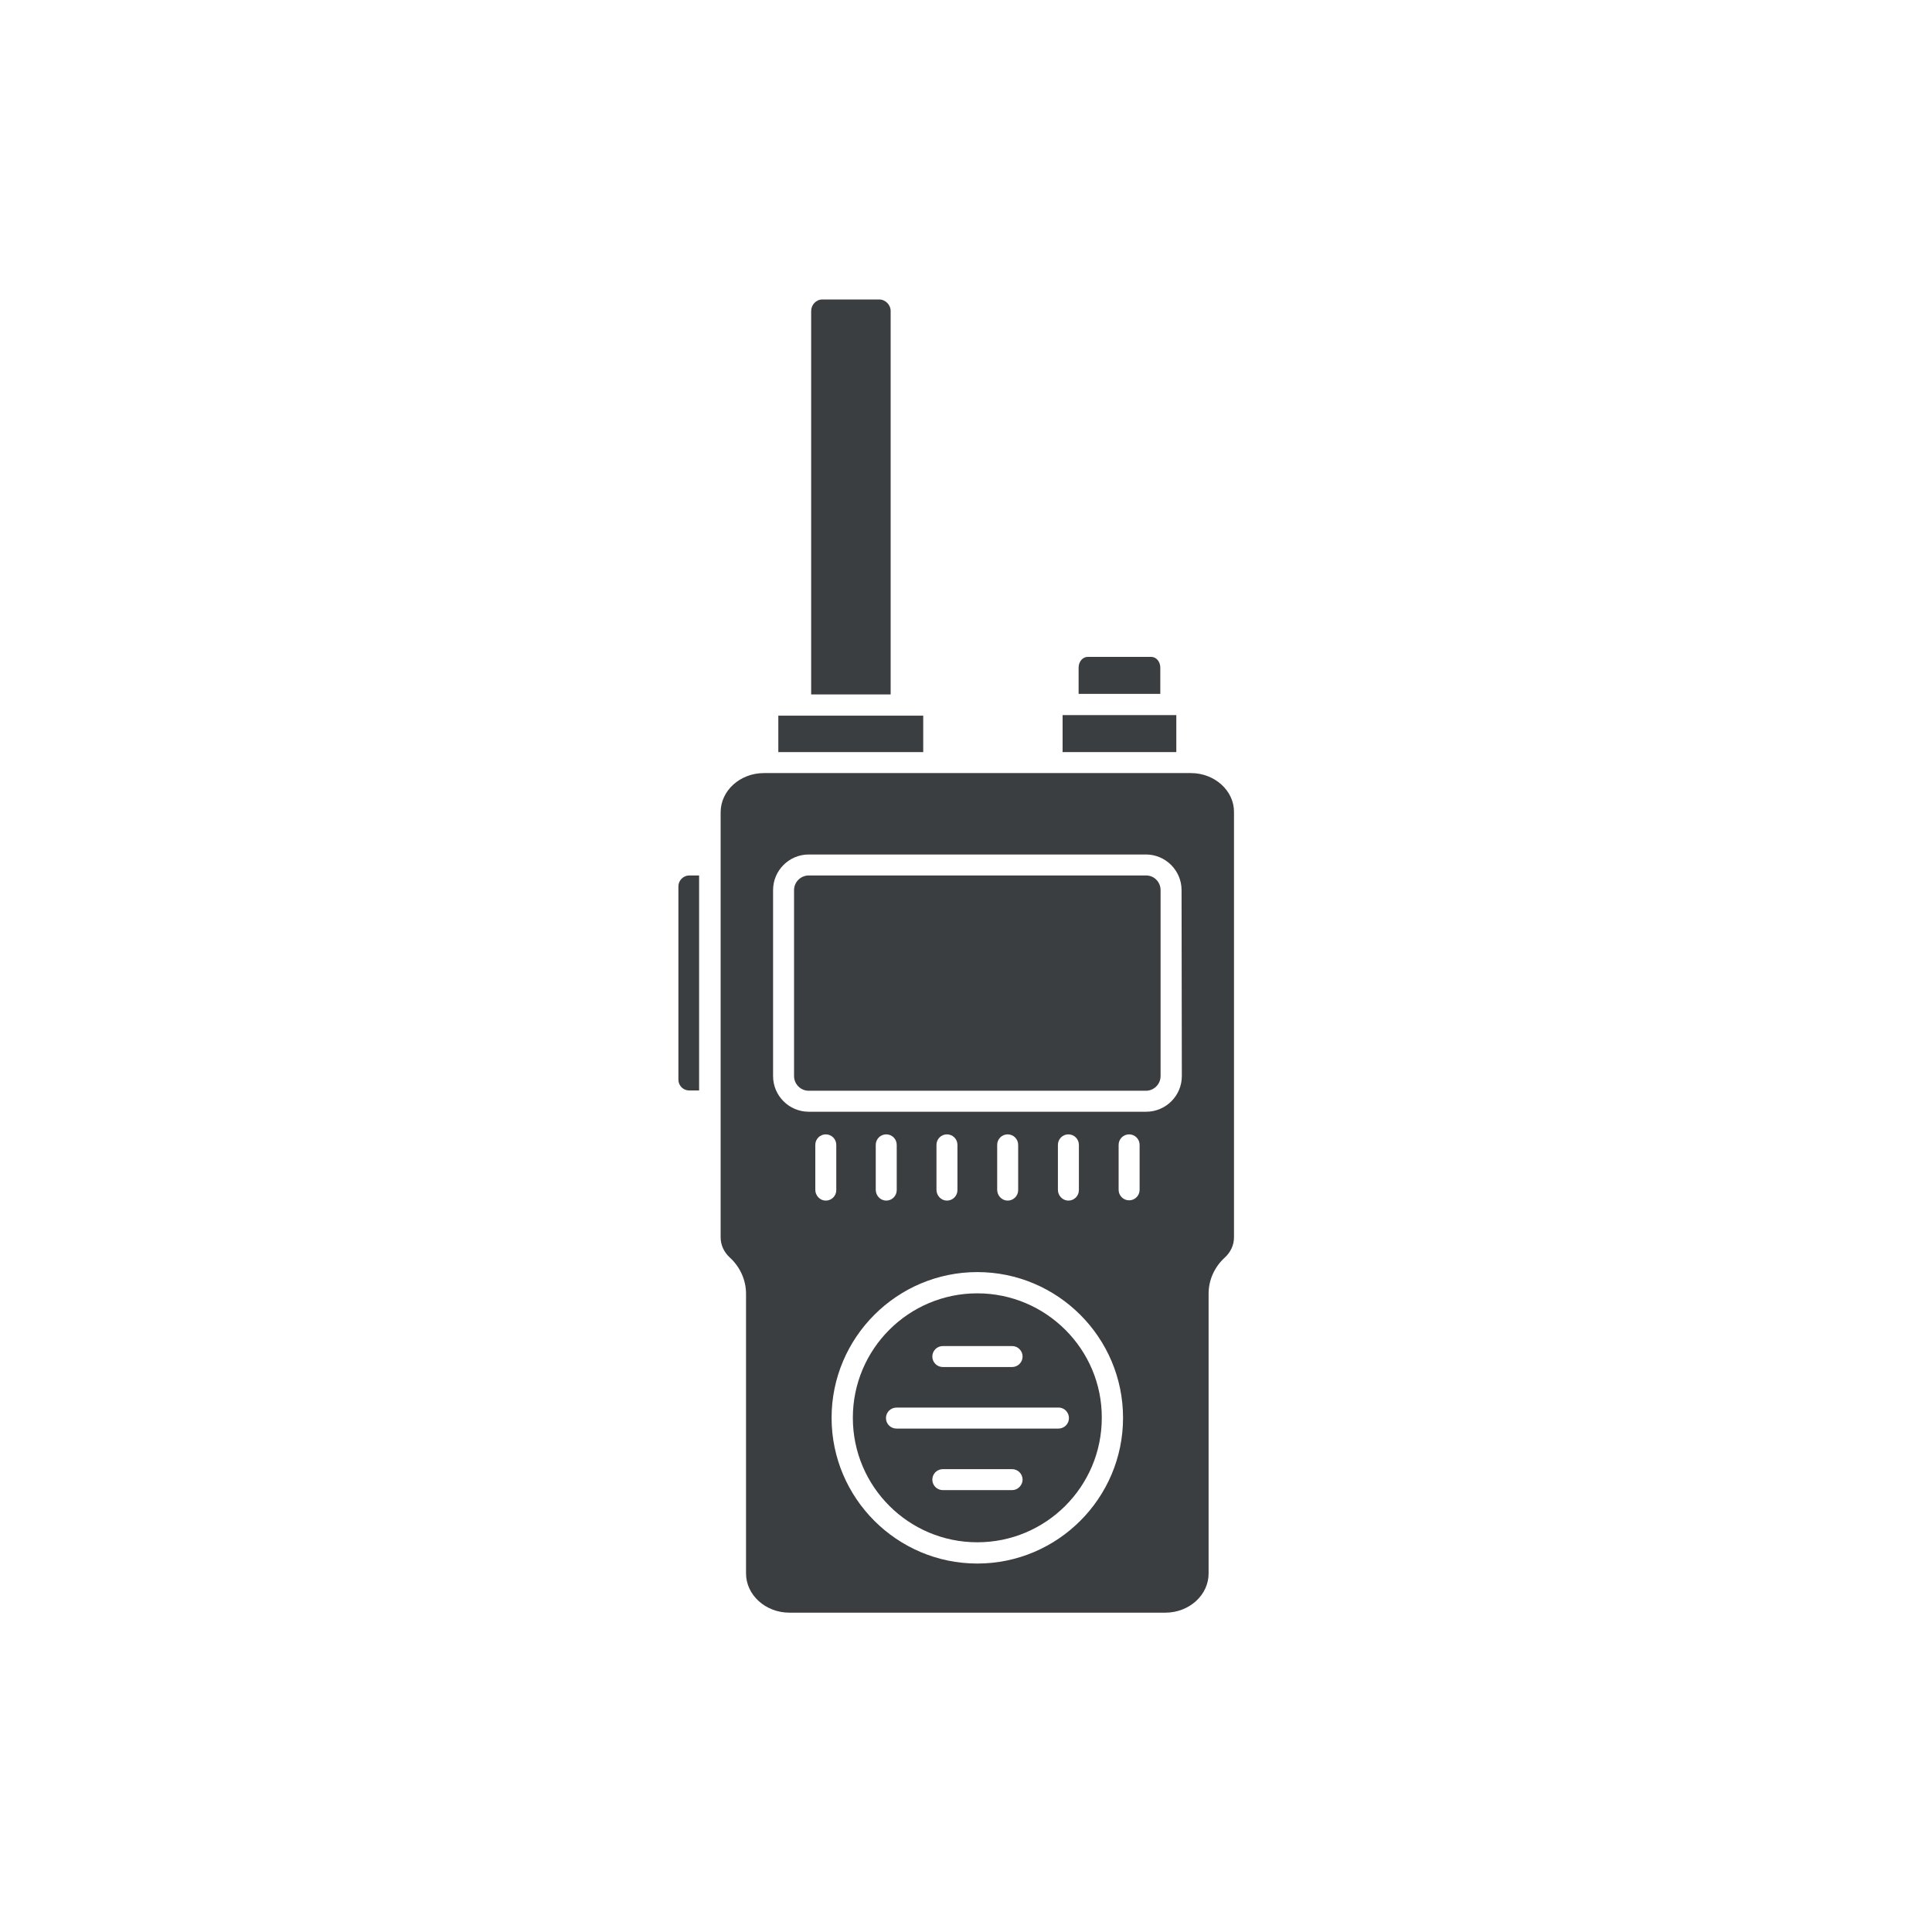
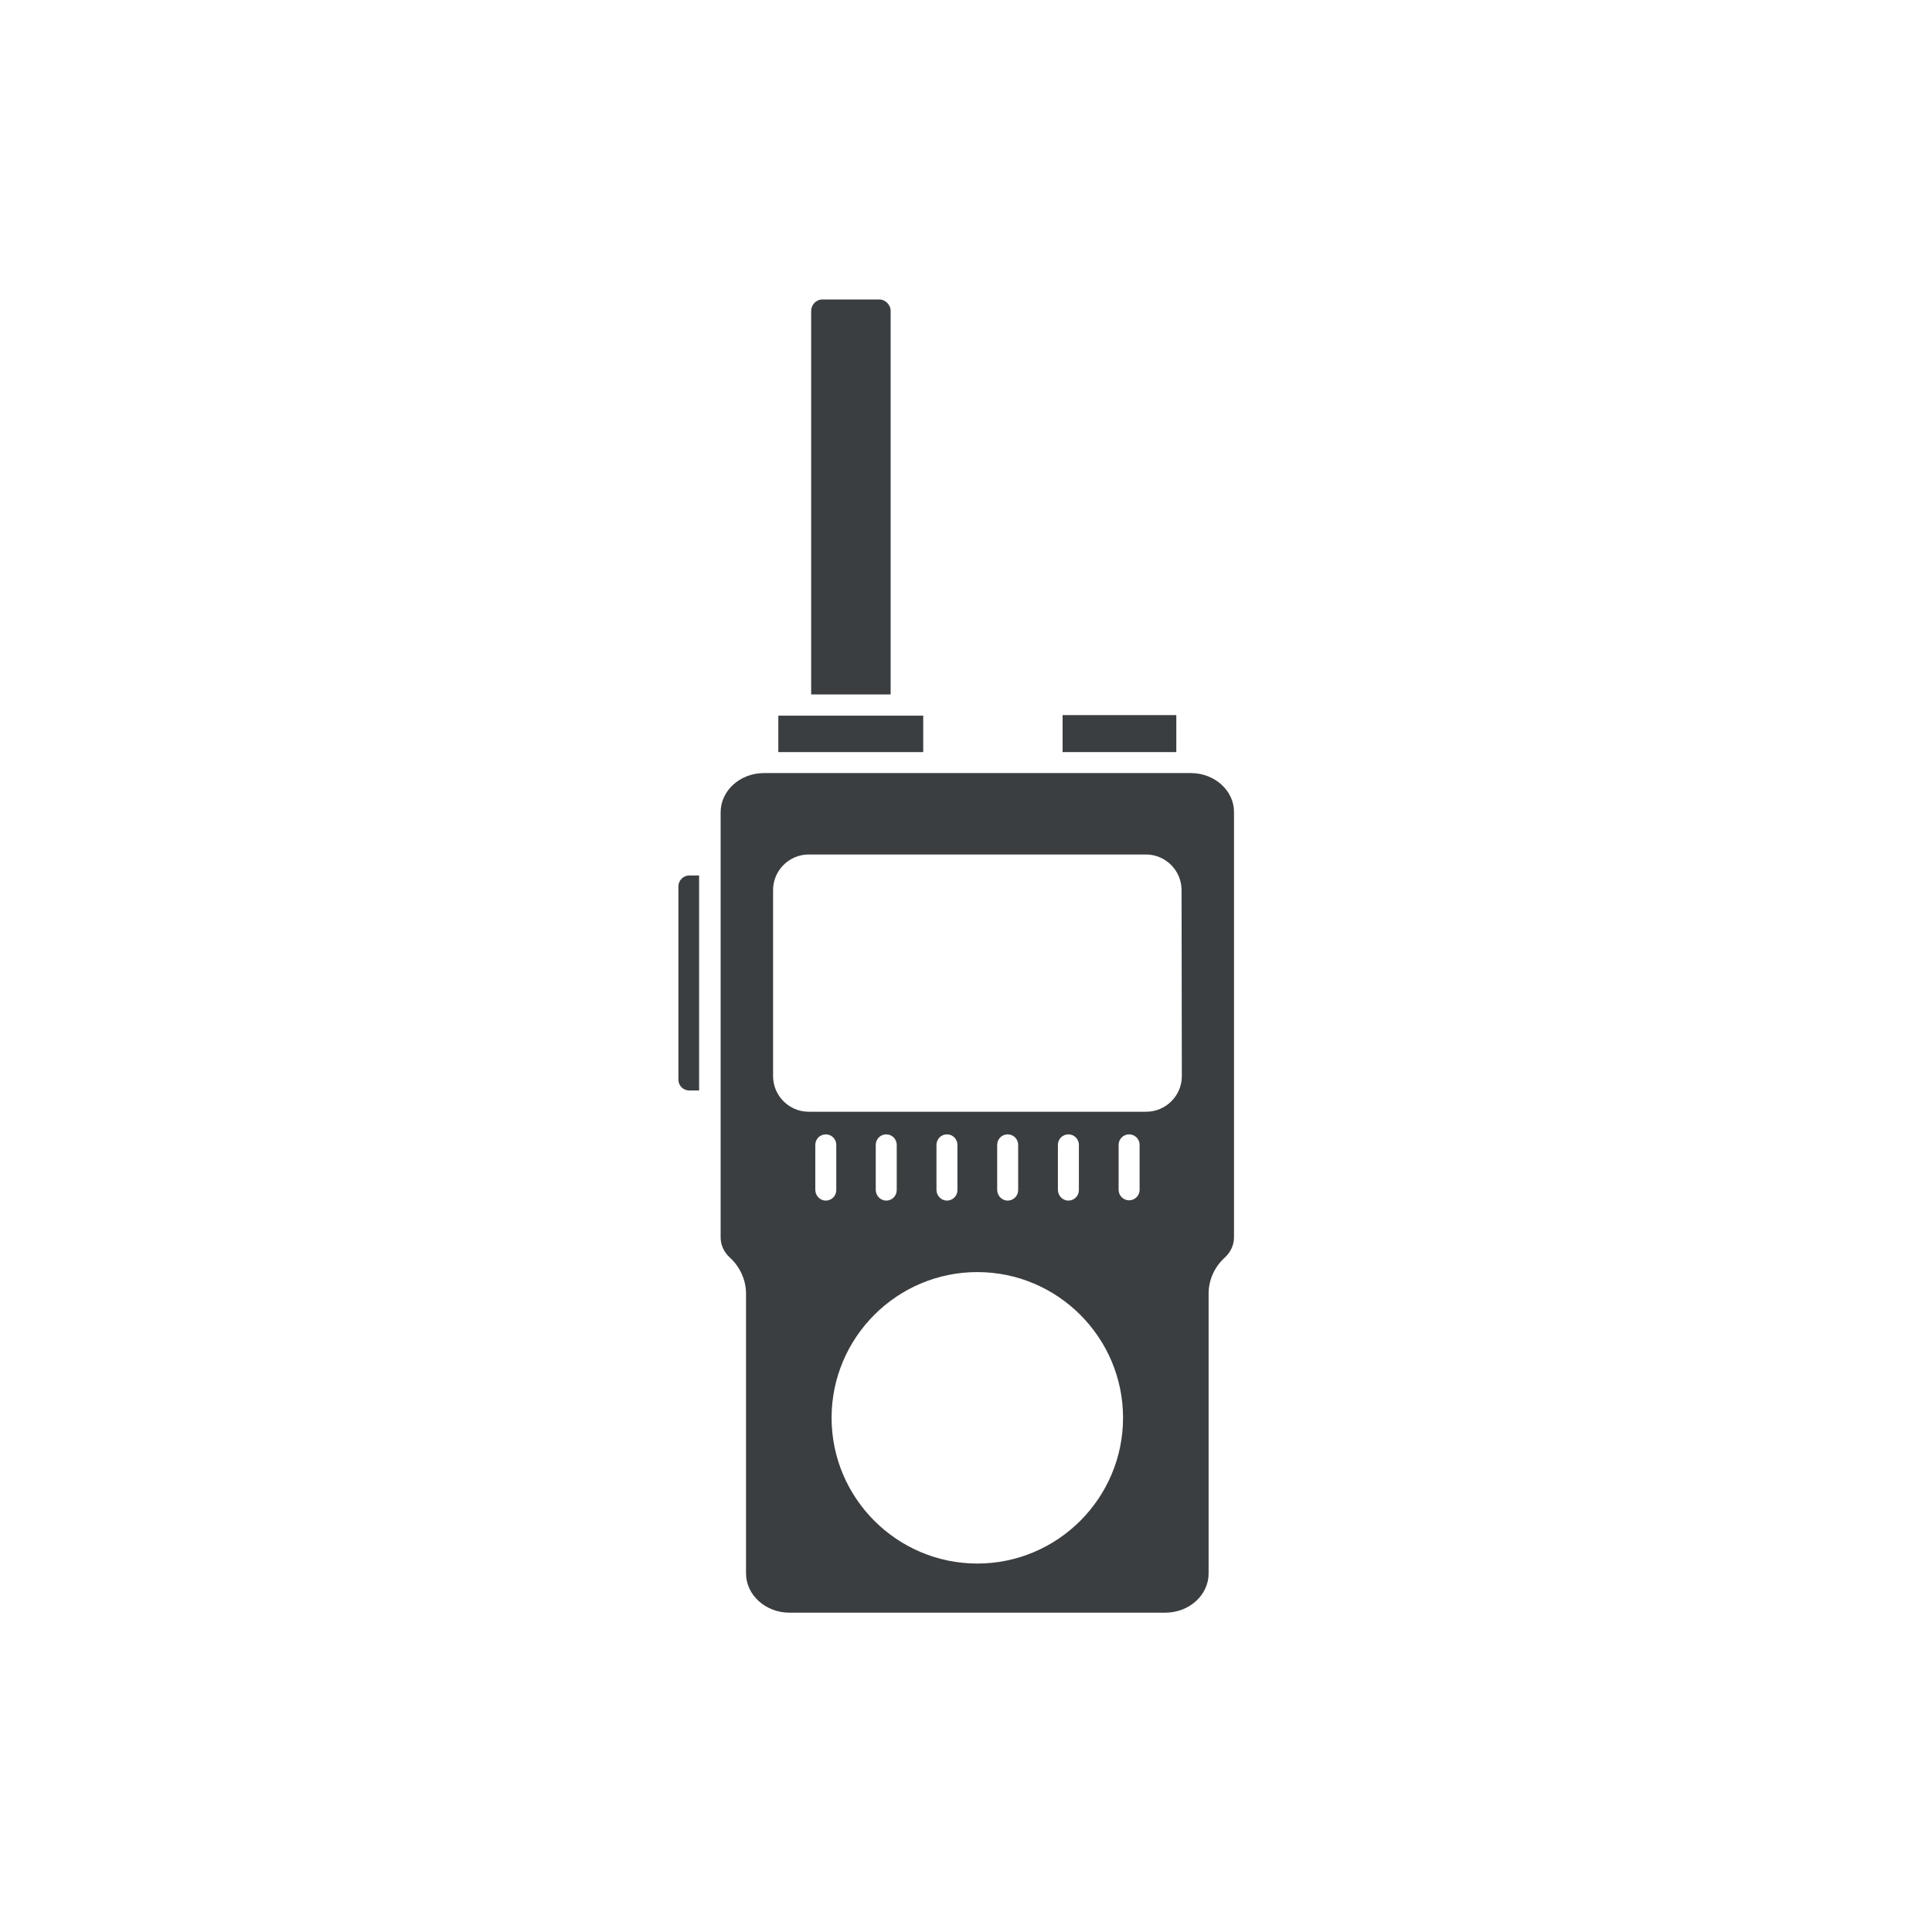
<svg xmlns="http://www.w3.org/2000/svg" version="1.1" id="Capa_1" x="0px" y="0px" viewBox="0 0 700 700" style="enable-background:new 0 0 700 700;" xml:space="preserve">
  <style type="text/css">
	.st0{fill:#3B3E40;}
</style>
  <g>
    <path class="st0" d="M282,259.3h52.5v13.2H282V259.3z" />
    <path class="st0" d="M318.5,108.5L318.5,108.5H298H298c-2.3,0-4.1,1.9-4.1,4.2v138.9h28.8V112.7   C322.7,110.4,320.8,108.5,318.5,108.5L318.5,108.5z" />
    <path class="st0" d="M245.8,321.1v70.1c0,2.2,1.8,3.9,3.9,3.9h3.6l0-77.9h-3.6C247.6,317.2,245.8,319,245.8,321.1L245.8,321.1z" />
-     <path class="st0" d="M354.1,468.6c-24.9,0-45.1,20.2-45.1,45.1c0,24.9,20.2,45.1,45.1,45.1s45.1-20.2,45.1-45.1   C399.3,488.9,379,468.6,354.1,468.6z M341.6,487.7h25.1c2.1,0,3.8,1.7,3.8,3.8c0,2.1-1.7,3.8-3.8,3.8h-25.1c-2.1,0-3.8-1.7-3.8-3.8   C337.8,489.4,339.5,487.7,341.6,487.7z M366.7,539.9h-25.1c-2.1,0-3.8-1.7-3.8-3.8c0-2.1,1.7-3.8,3.8-3.8h25.1   c2.1,0,3.8,1.7,3.8,3.8C370.5,538.1,368.8,539.9,366.7,539.9z M387.3,513.8c0,2.1-1.7,3.8-3.8,3.8l-58.7,0c-2.1,0-3.8-1.7-3.8-3.8   c0-2.1,1.7-3.8,3.8-3.8l58.6,0C385.6,509.9,387.3,511.7,387.3,513.8L387.3,513.8z" />
    <path class="st0" d="M385,259.1h41.2v13.4H385V259.1z" />
-     <path class="st0" d="M417.1,238h-23c-1.8,0-3.3,1.7-3.3,3.9v9.5h29.6v-9.5C420.4,239.8,419,238,417.1,238L417.1,238z" />
    <path class="st0" d="M431.5,280.1H276.8c-8.7,0-15.7,6.4-15.7,14.2v154c0,2.8,1.2,5.4,3.4,7.4c3.7,3.4,5.8,8.2,5.8,13v101.4   c0,7.8,7.1,14.2,15.7,14.2h136.2c8.7,0,15.7-6.4,15.7-14.2l0-101.4c0-4.9,2.1-9.6,5.8-13c2.2-2,3.4-4.6,3.4-7.4v-154   C447.2,286.5,440.1,280.1,431.5,280.1L431.5,280.1z M295.4,431.1v-16.3c0-2.1,1.7-3.8,3.8-3.8c2.1,0,3.8,1.7,3.8,3.8v16.4   c0,2.1-1.7,3.8-3.8,3.8C297.1,435,295.4,433.2,295.4,431.1L295.4,431.1z M354.1,566.5c-29.1,0-52.8-23.7-52.8-52.8   c0-29.1,23.7-52.8,52.8-52.8c29.1,0,52.8,23.7,52.8,52.8C406.9,542.8,383.2,566.5,354.1,566.5z M317.3,431.1v-16.3   c0-2.1,1.7-3.8,3.8-3.8c2.1,0,3.8,1.7,3.8,3.8v16.4c0,2.1-1.7,3.8-3.8,3.8S317.3,433.2,317.3,431.1L317.3,431.1z M339.3,431.1   v-16.3c0-2.1,1.7-3.8,3.8-3.8c2.1,0,3.8,1.7,3.8,3.8v16.4c0,2.1-1.7,3.8-3.8,3.8C341,435,339.3,433.2,339.3,431.1L339.3,431.1z    M361.3,431.1v-16.3c0-2.1,1.7-3.8,3.8-3.8c2.1,0,3.8,1.7,3.8,3.8v16.4c0,2.1-1.7,3.8-3.8,3.8S361.3,433.2,361.3,431.1L361.3,431.1   z M383.3,431.1v-16.3c0-2.1,1.7-3.8,3.8-3.8c2.1,0,3.8,1.7,3.8,3.8v16.4c0,2.1-1.7,3.8-3.8,3.8C385,435,383.3,433.2,383.3,431.1   L383.3,431.1z M412.9,431.1c0,2.1-1.7,3.8-3.8,3.8c-2.1,0-3.8-1.7-3.8-3.8l0-16.3c0-2.1,1.7-3.8,3.8-3.8c2.1,0,3.8,1.7,3.8,3.8   L412.9,431.1z M428.2,389.9c0,7.1-5.8,12.9-12.9,12.9H293c-7.1,0-12.9-5.8-12.9-12.9l0-67.4c0-7.1,5.8-12.9,12.9-12.9h122.2   c7.1,0,12.9,5.8,12.9,12.9L428.2,389.9L428.2,389.9z" />
-     <path class="st0" d="M415.3,317.2H293c-2.9,0-5.3,2.4-5.3,5.3v67.4c0,2.9,2.4,5.3,5.3,5.3h122.2c2.9,0,5.3-2.4,5.3-5.3v-67.4   C420.5,319.6,418.2,317.2,415.3,317.2L415.3,317.2z" />
  </g>
</svg>